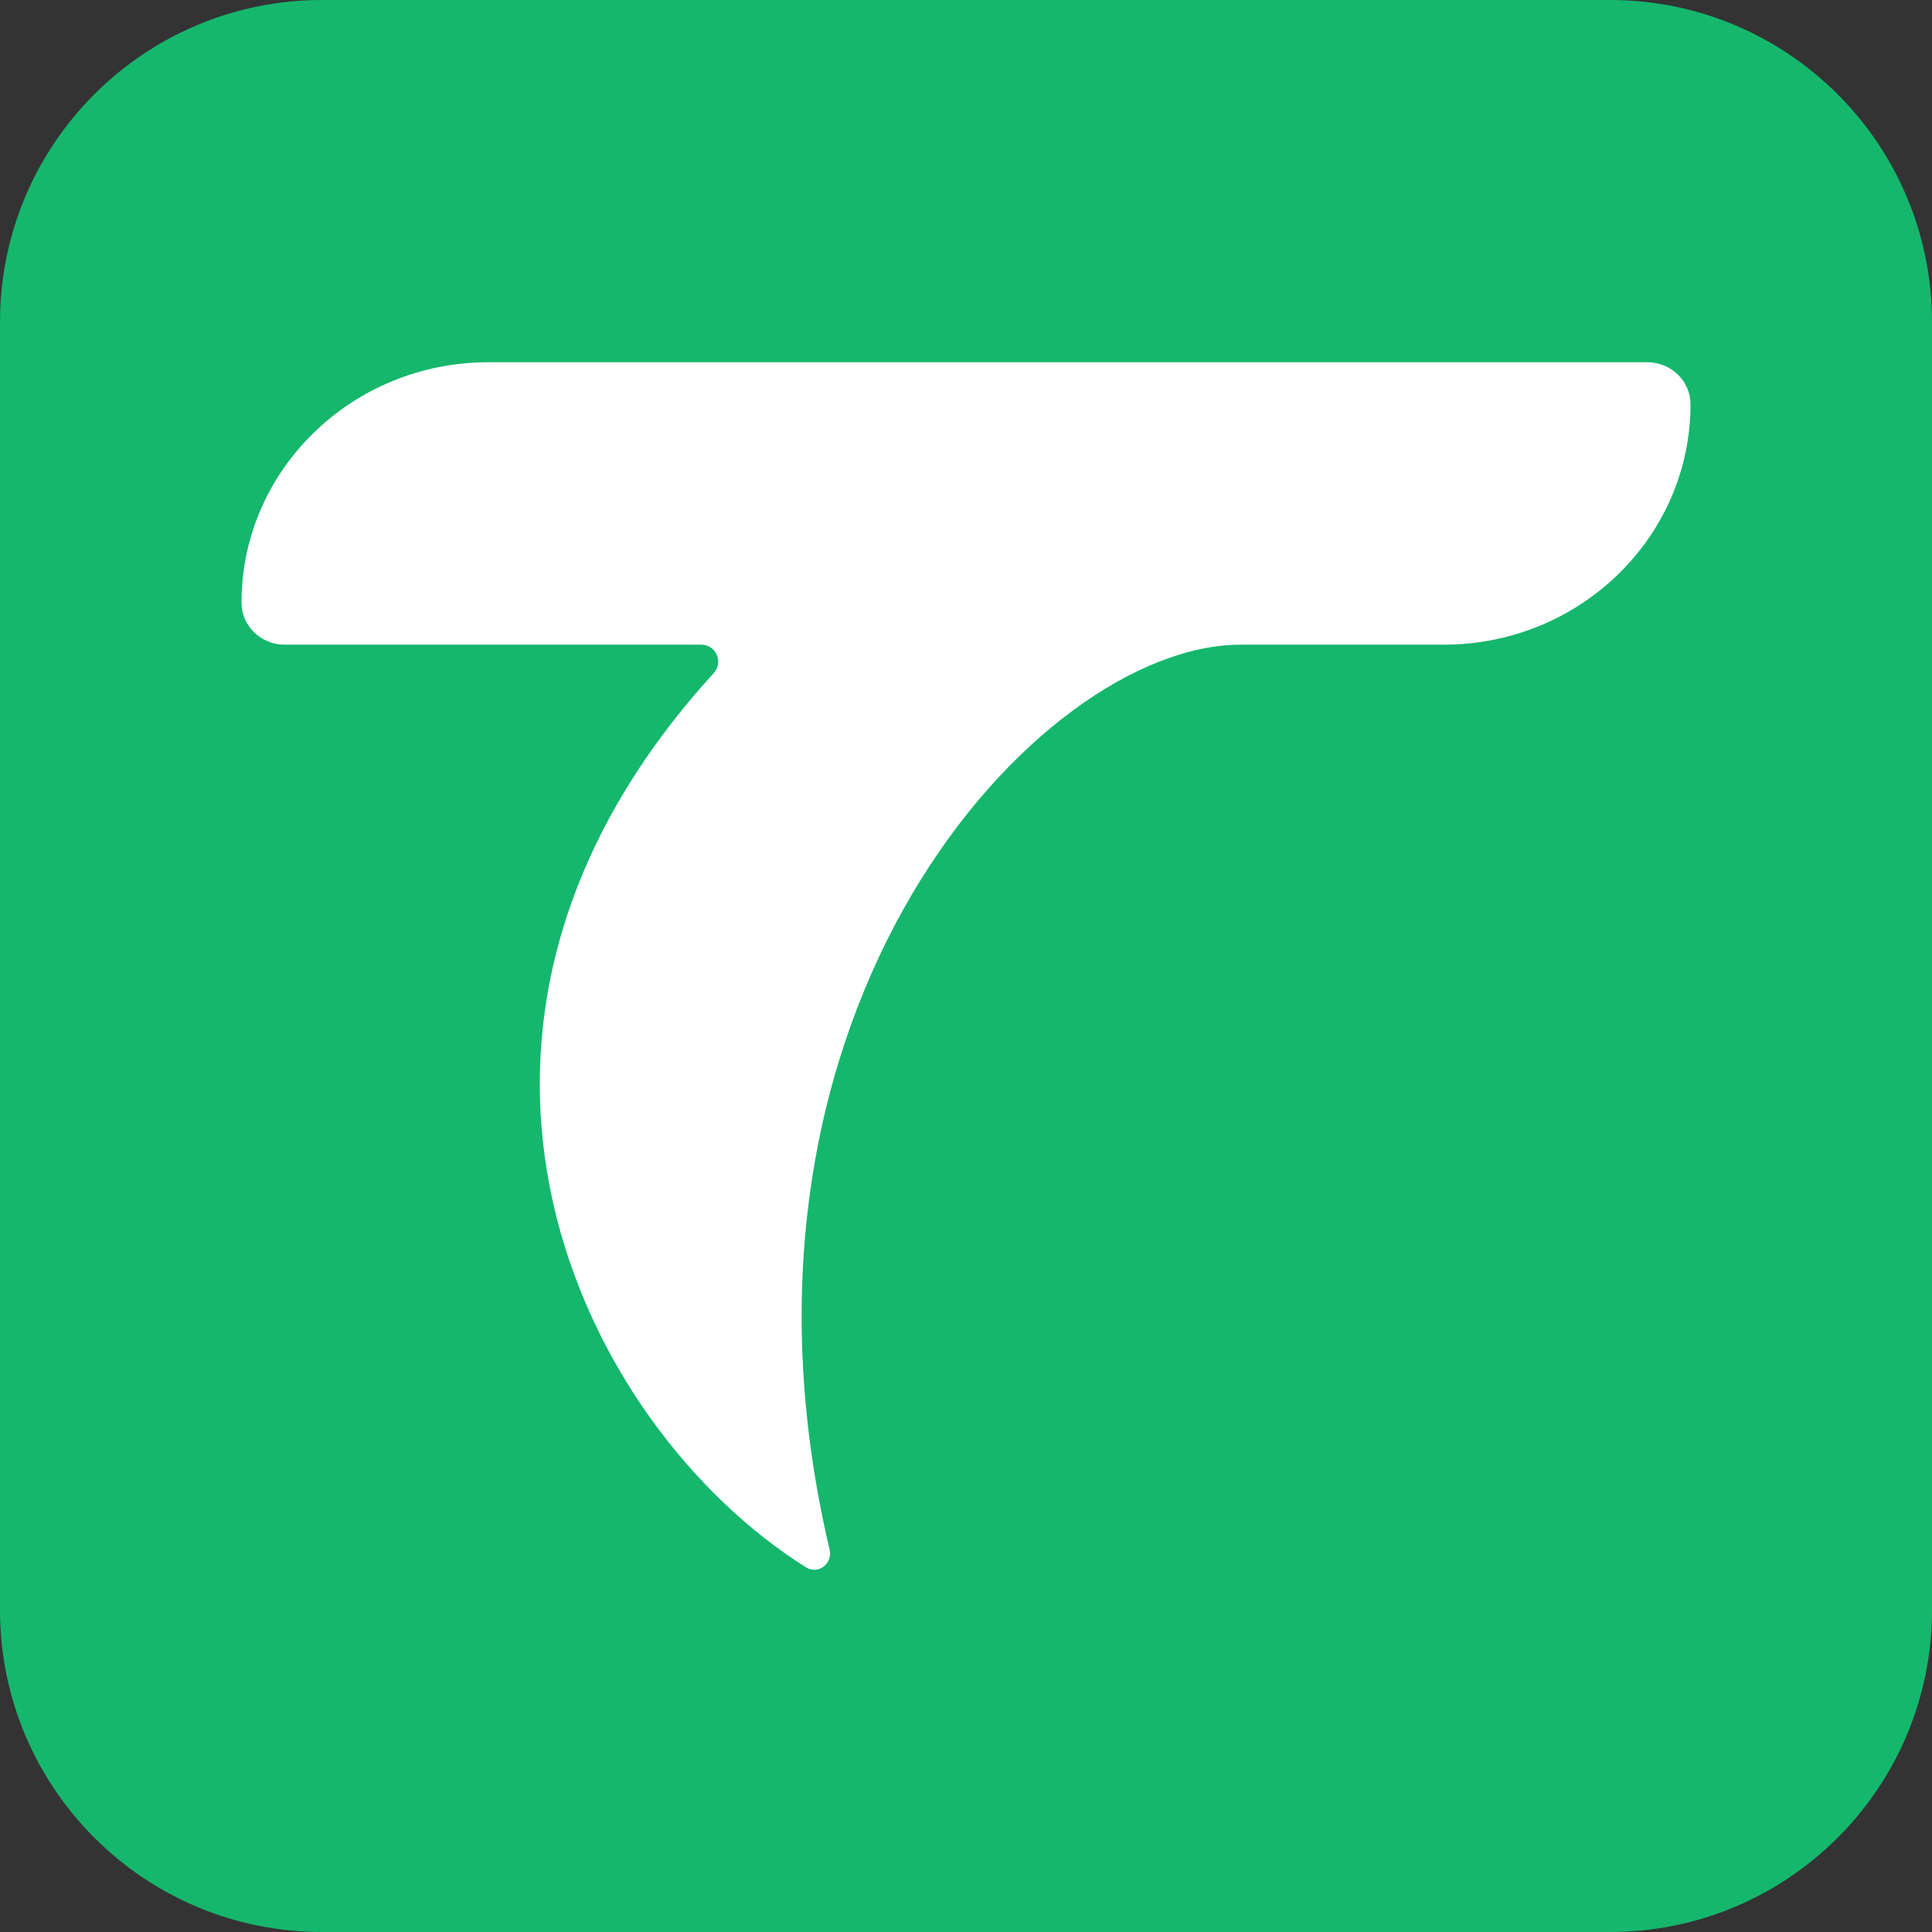
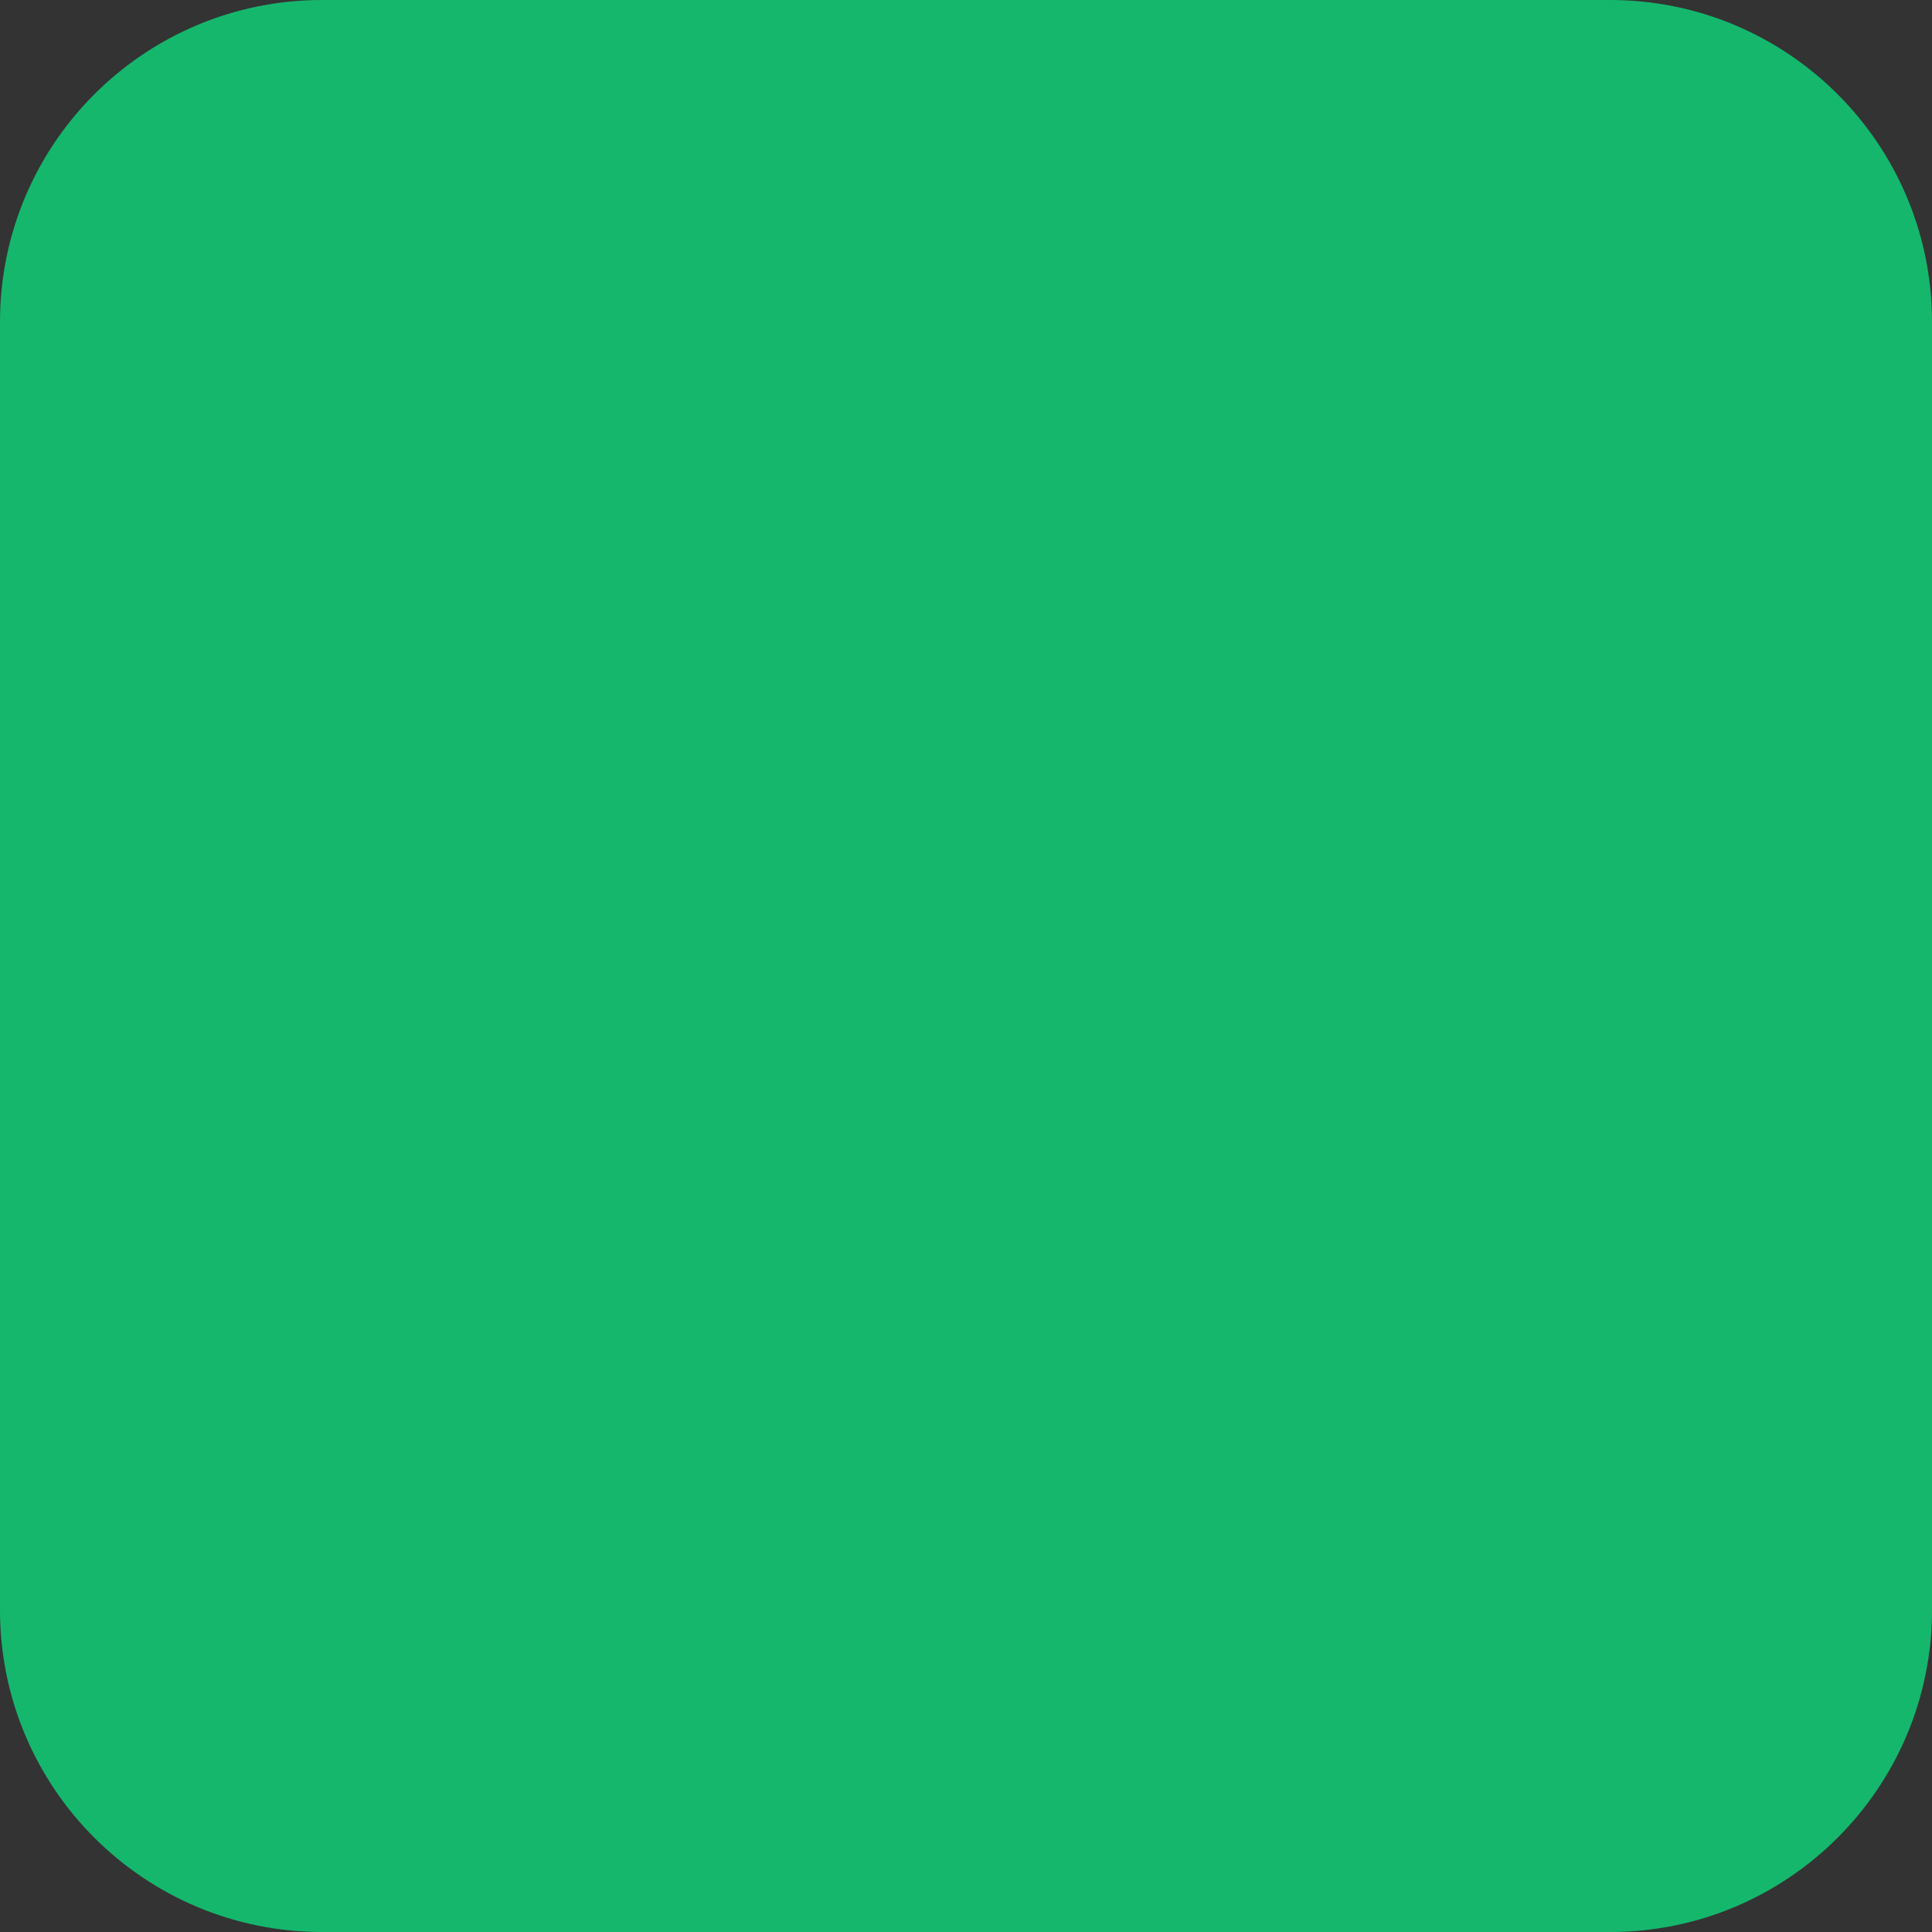
<svg xmlns="http://www.w3.org/2000/svg" width="32" height="32" viewBox="0 0 32 32" fill="none">
  <rect x="0" y="0" width="32" height="32" fill="#333333" stroke="none" />
  <g clip-path="url(#clip0_103_23)">
    <g clip-path="url(#clip1_103_23)">
      <path d="M0 5.333C0 2.388 2.388 0 5.333 0H26.667C29.612 0 32 2.388 32 5.333V26.667C32 29.612 29.612 32 26.667 32H5.333C2.388 32 0 29.612 0 26.667V5.333Z" fill="#15B76D" />
-       <path d="M27.284 6H8.091C5.832 6 4 7.782 4 9.981C4 10.366 4.321 10.678 4.716 10.678H11.614C11.86 10.678 11.986 10.97 11.822 11.149C6.406 17.081 9.62 23.617 13.348 25.959C13.551 26.087 13.795 25.898 13.741 25.668C11.634 16.724 17.206 10.678 20.546 10.678H23.91C26.169 10.678 28 8.895 28 6.697C28 6.312 27.68 6 27.284 6Z" fill="white" />
    </g>
  </g>
  <defs>
    <clipPath id="clip0_103_23">
      <rect width="32" height="32" fill="white" />
    </clipPath>
    <clipPath id="clip1_103_23">
      <rect width="32" height="32" fill="white" />
    </clipPath>
  </defs>
</svg>